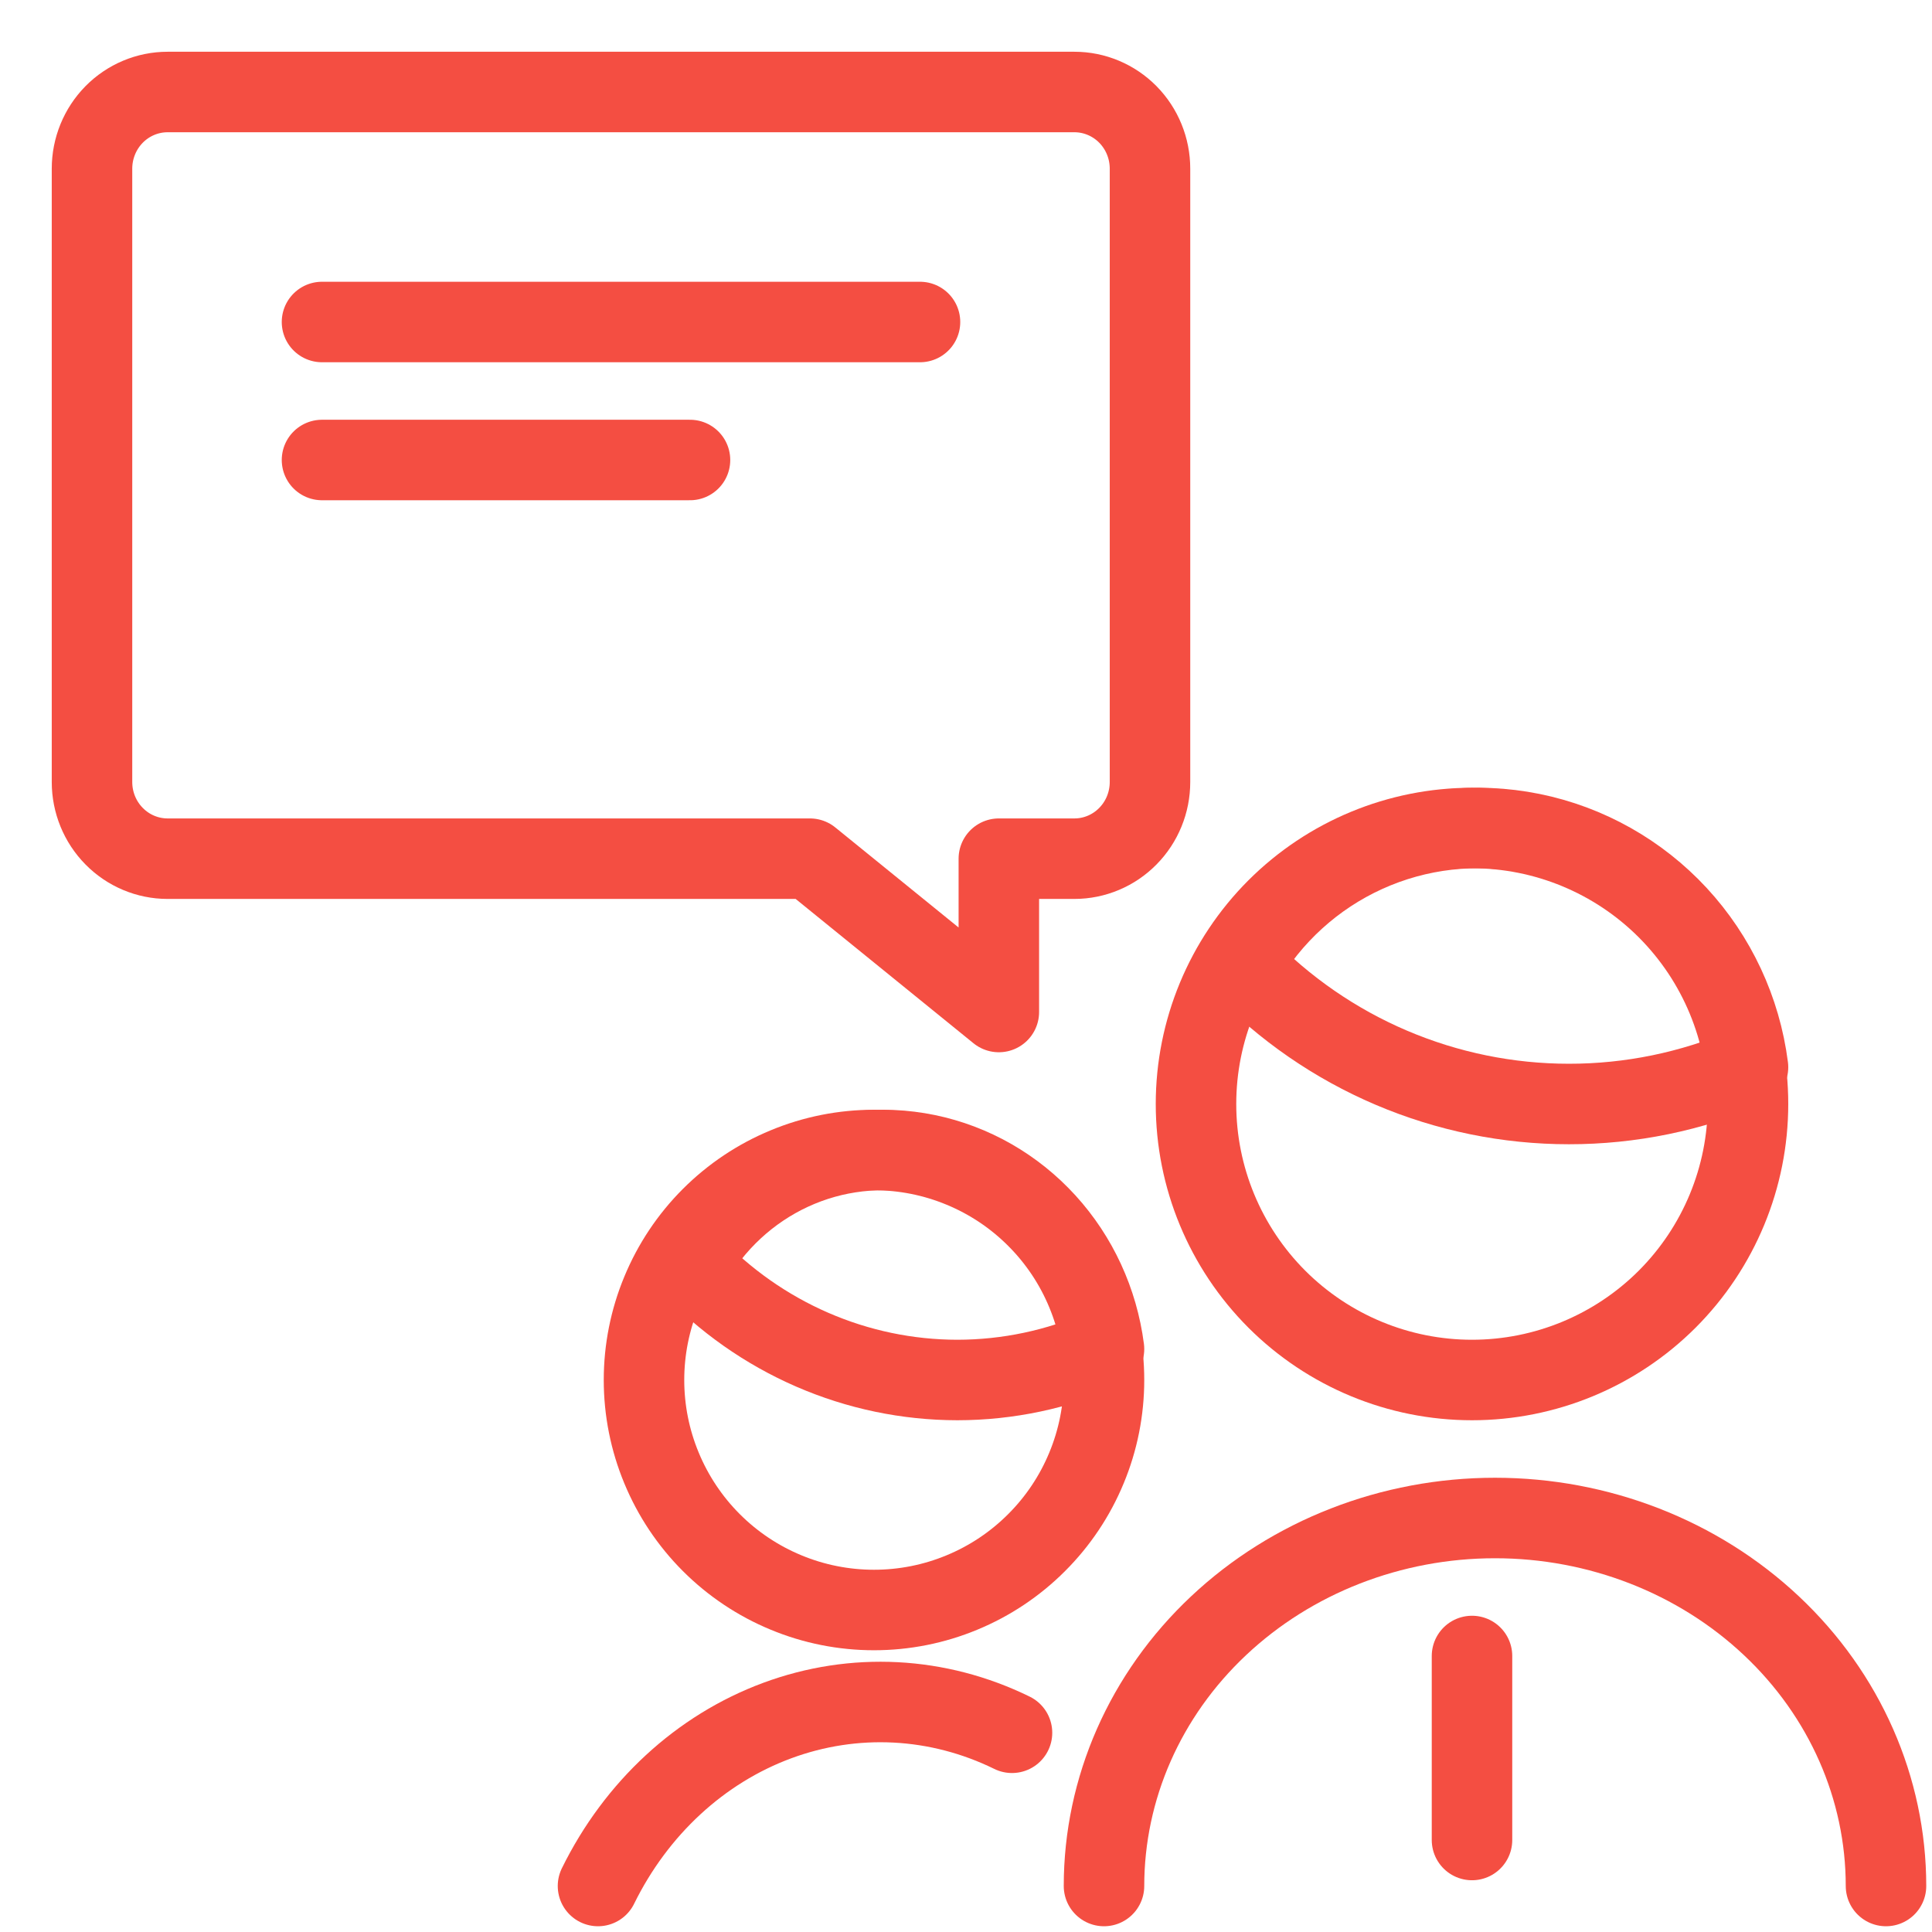
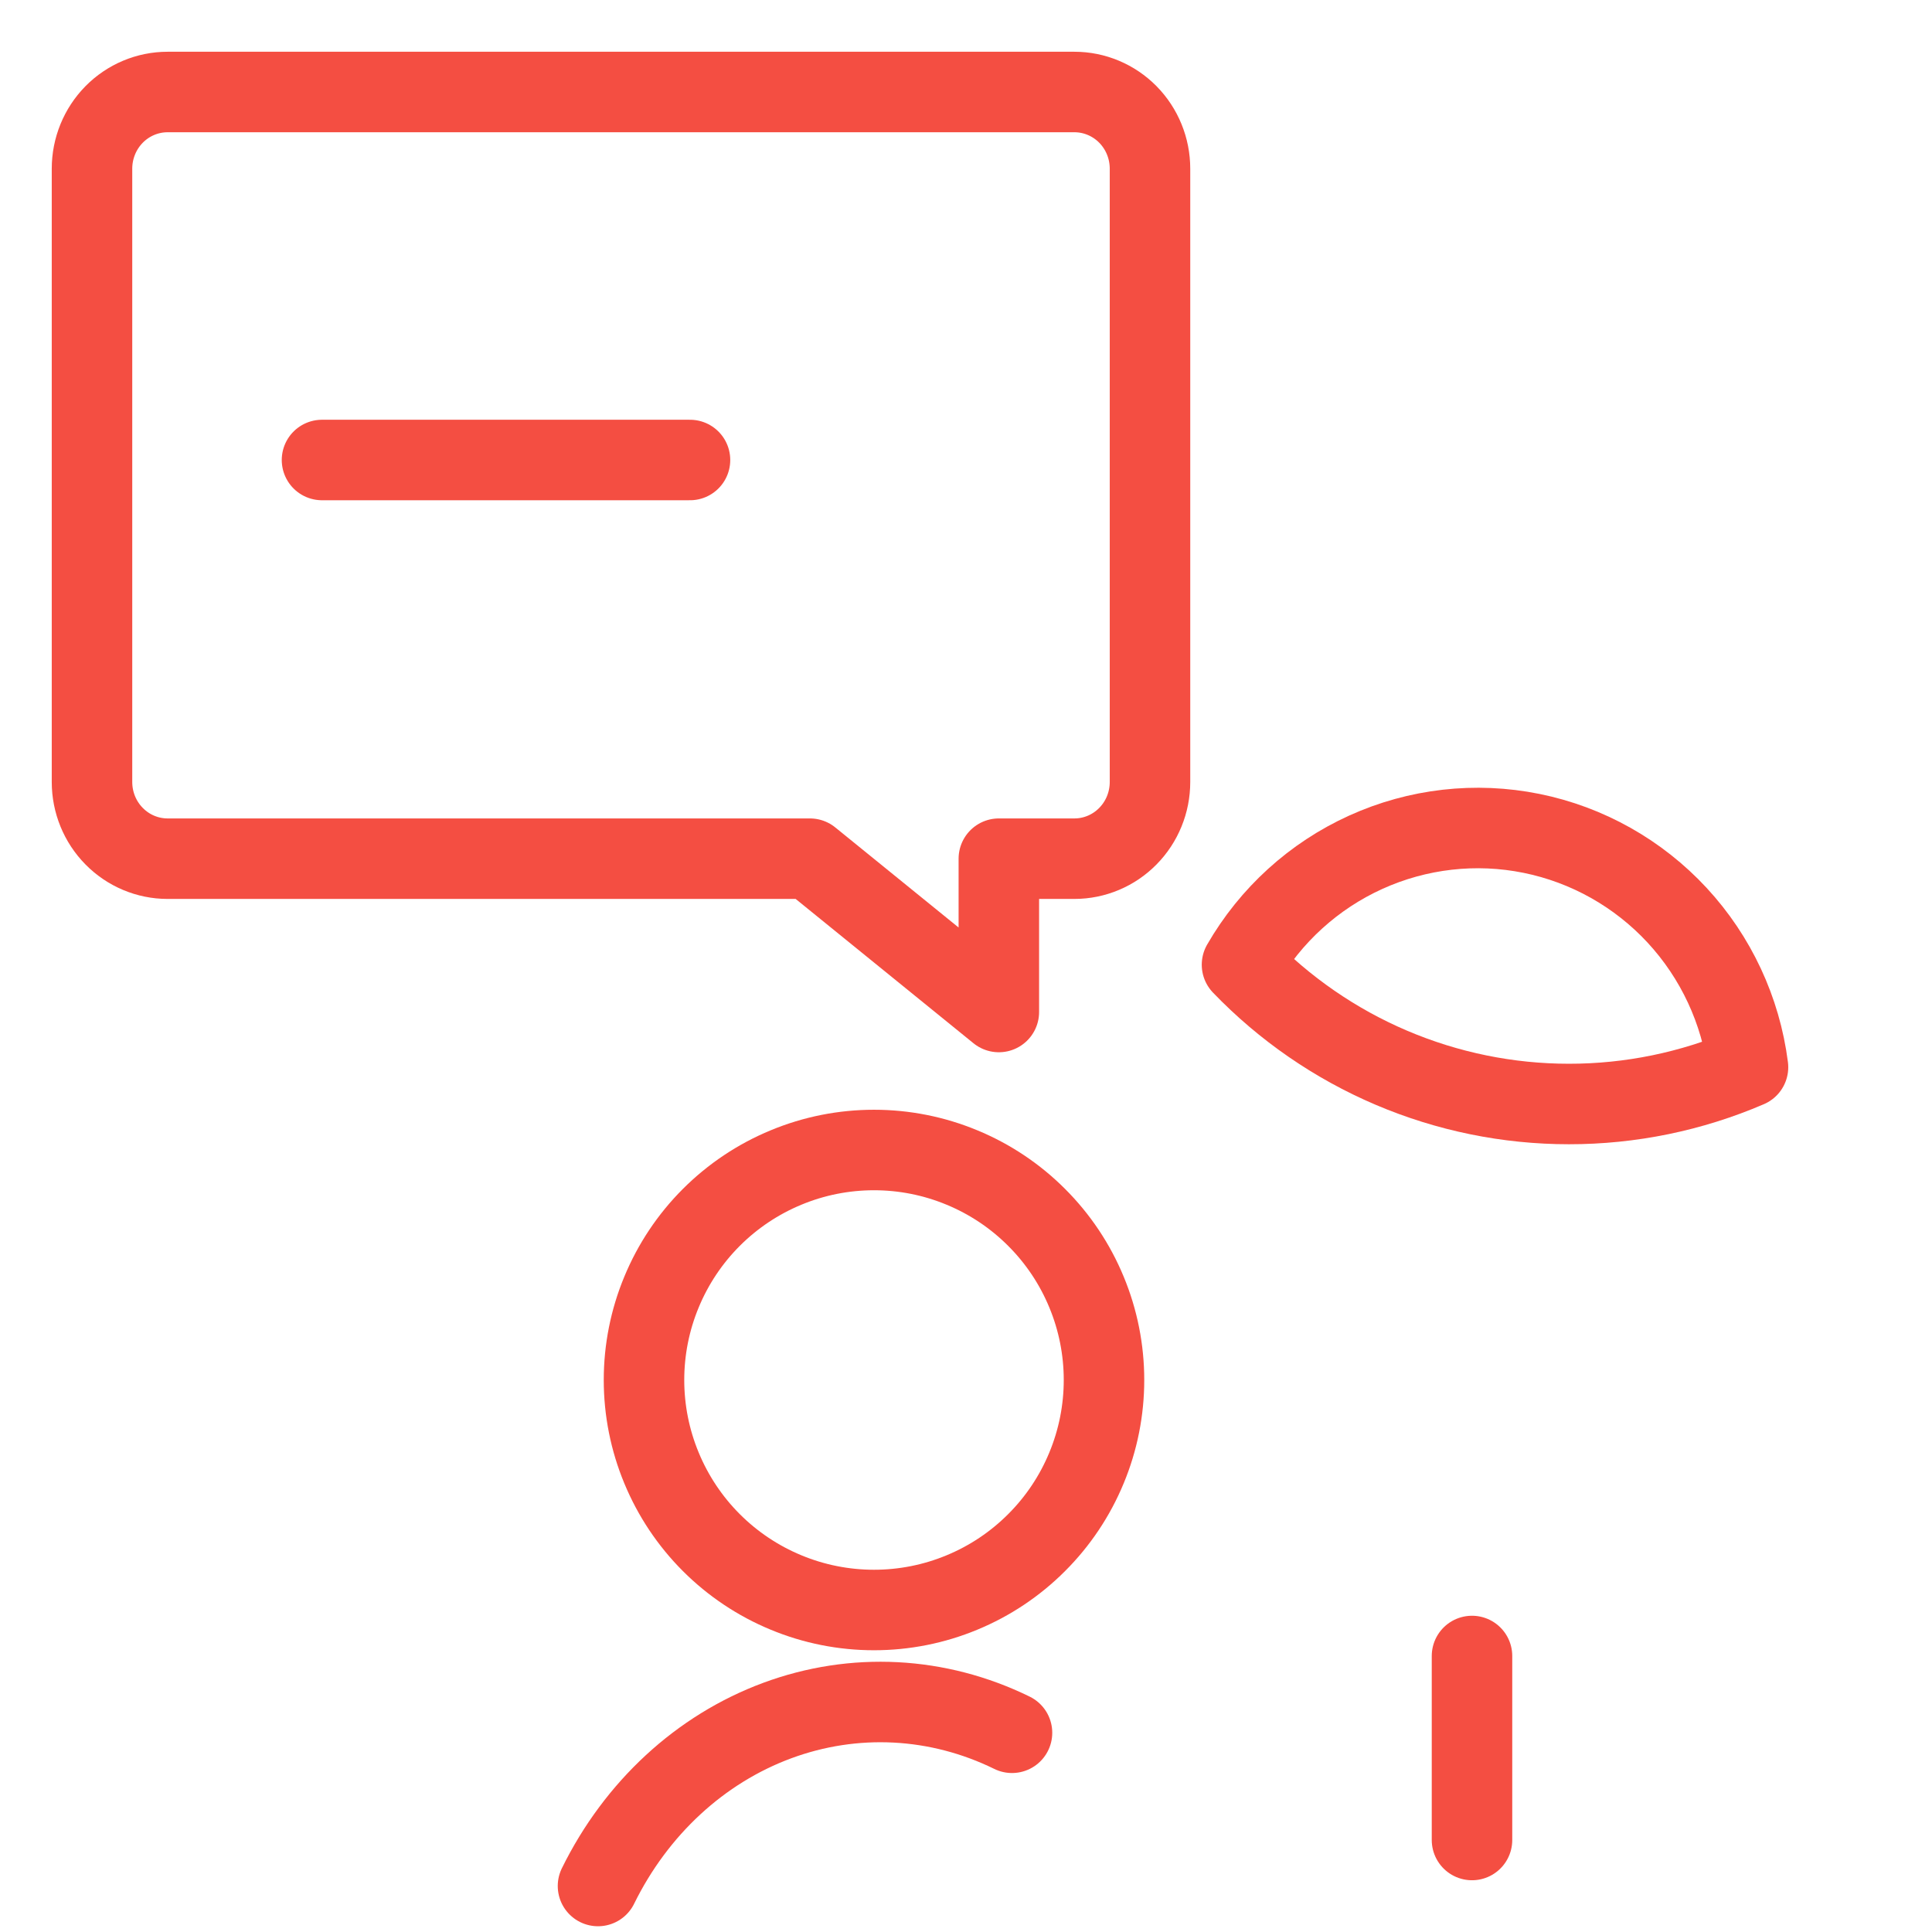
<svg xmlns="http://www.w3.org/2000/svg" width="42" height="42" viewBox="0 0 42 42" fill="none">
-   <path d="M20 7H7" stroke="#F44E42" stroke-width="1.75" stroke-linecap="round" stroke-linejoin="round" />
  <path d="M23.357 2C23.793 2 24.211 2.176 24.519 2.488C24.827 2.801 25 3.225 25 3.667V17C25 17.442 24.827 17.866 24.519 18.178C24.211 18.491 23.793 18.667 23.357 18.667H21.714V22L17.607 18.667H3.643C3.207 18.667 2.789 18.491 2.481 18.178C2.173 17.866 2 17.442 2 17V3.667C2 3.225 2.173 2.801 2.481 2.488C2.789 2.176 3.207 2 3.643 2H23.357Z" stroke="#F44E42" stroke-width="1.75" stroke-linecap="round" stroke-linejoin="round" />
  <path d="M32 36V40" stroke="#F44E42" stroke-width="1.75" stroke-linecap="round" stroke-linejoin="round" />
-   <path d="M41 41C41 38.878 40.105 36.843 38.51 35.343C36.916 33.843 34.754 33 32.5 33C30.246 33 28.084 33.843 26.49 35.343C24.895 36.843 24 38.878 24 41" stroke="#F44E42" stroke-width="1.75" stroke-linecap="round" stroke-linejoin="round" />
  <path d="M34.107 24C35.445 24.001 36.77 23.729 38 23.2C37.842 21.964 37.303 20.809 36.459 19.897C35.615 18.986 34.508 18.363 33.294 18.117C32.08 17.871 30.82 18.015 29.691 18.527C28.562 19.039 27.621 19.894 27 20.972C27.922 21.93 29.027 22.692 30.248 23.212C31.469 23.732 32.781 24 34.107 24V24Z" stroke="#F44E42" stroke-width="1.75" stroke-linecap="round" stroke-linejoin="round" />
-   <path d="M26 24C26 25.591 26.632 27.117 27.757 28.243C28.883 29.368 30.409 30 32 30C33.591 30 35.117 29.368 36.243 28.243C37.368 27.117 38 25.591 38 24C38 22.409 37.368 20.883 36.243 19.757C35.117 18.632 33.591 18 32 18C30.409 18 28.883 18.632 27.757 19.757C26.632 20.883 26 22.409 26 24V24Z" stroke="#F44E42" stroke-width="1.75" stroke-linecap="round" stroke-linejoin="round" />
  <path d="M22 37.669C20.391 36.88 18.566 36.785 16.895 37.404C15.224 38.023 13.832 39.308 13 41" stroke="#F44E42" stroke-width="1.75" stroke-linecap="round" stroke-linejoin="round" />
-   <path d="M20.812 30C21.908 29.999 22.993 29.77 24 29.326C23.867 28.297 23.424 27.335 22.733 26.577C22.042 25.819 21.137 25.301 20.145 25.097C19.153 24.893 18.124 25.012 17.201 25.438C16.279 25.864 15.509 26.576 15 27.474C15.755 28.272 16.658 28.907 17.657 29.341C18.655 29.775 19.728 29.999 20.812 30V30Z" stroke="#F44E42" stroke-width="1.75" stroke-linecap="round" stroke-linejoin="round" />
  <path d="M14 30C14 30.657 14.129 31.307 14.381 31.913C14.632 32.52 15 33.071 15.464 33.535C15.929 34 16.48 34.368 17.087 34.619C17.693 34.871 18.343 35 19 35C19.657 35 20.307 34.871 20.913 34.619C21.52 34.368 22.071 34 22.535 33.535C23 33.071 23.368 32.52 23.619 31.913C23.871 31.307 24 30.657 24 30C24 29.343 23.871 28.693 23.619 28.087C23.368 27.48 23 26.929 22.535 26.465C22.071 26 21.52 25.632 20.913 25.381C20.307 25.129 19.657 25 19 25C18.343 25 17.693 25.129 17.087 25.381C16.48 25.632 15.929 26 15.464 26.465C15 26.929 14.632 27.48 14.381 28.087C14.129 28.693 14 29.343 14 30V30Z" stroke="#F44E42" stroke-width="1.75" stroke-linecap="round" stroke-linejoin="round" />
  <path d="M15 10H7" stroke="#F44E42" stroke-width="1.75" stroke-linecap="round" stroke-linejoin="round" />
</svg>